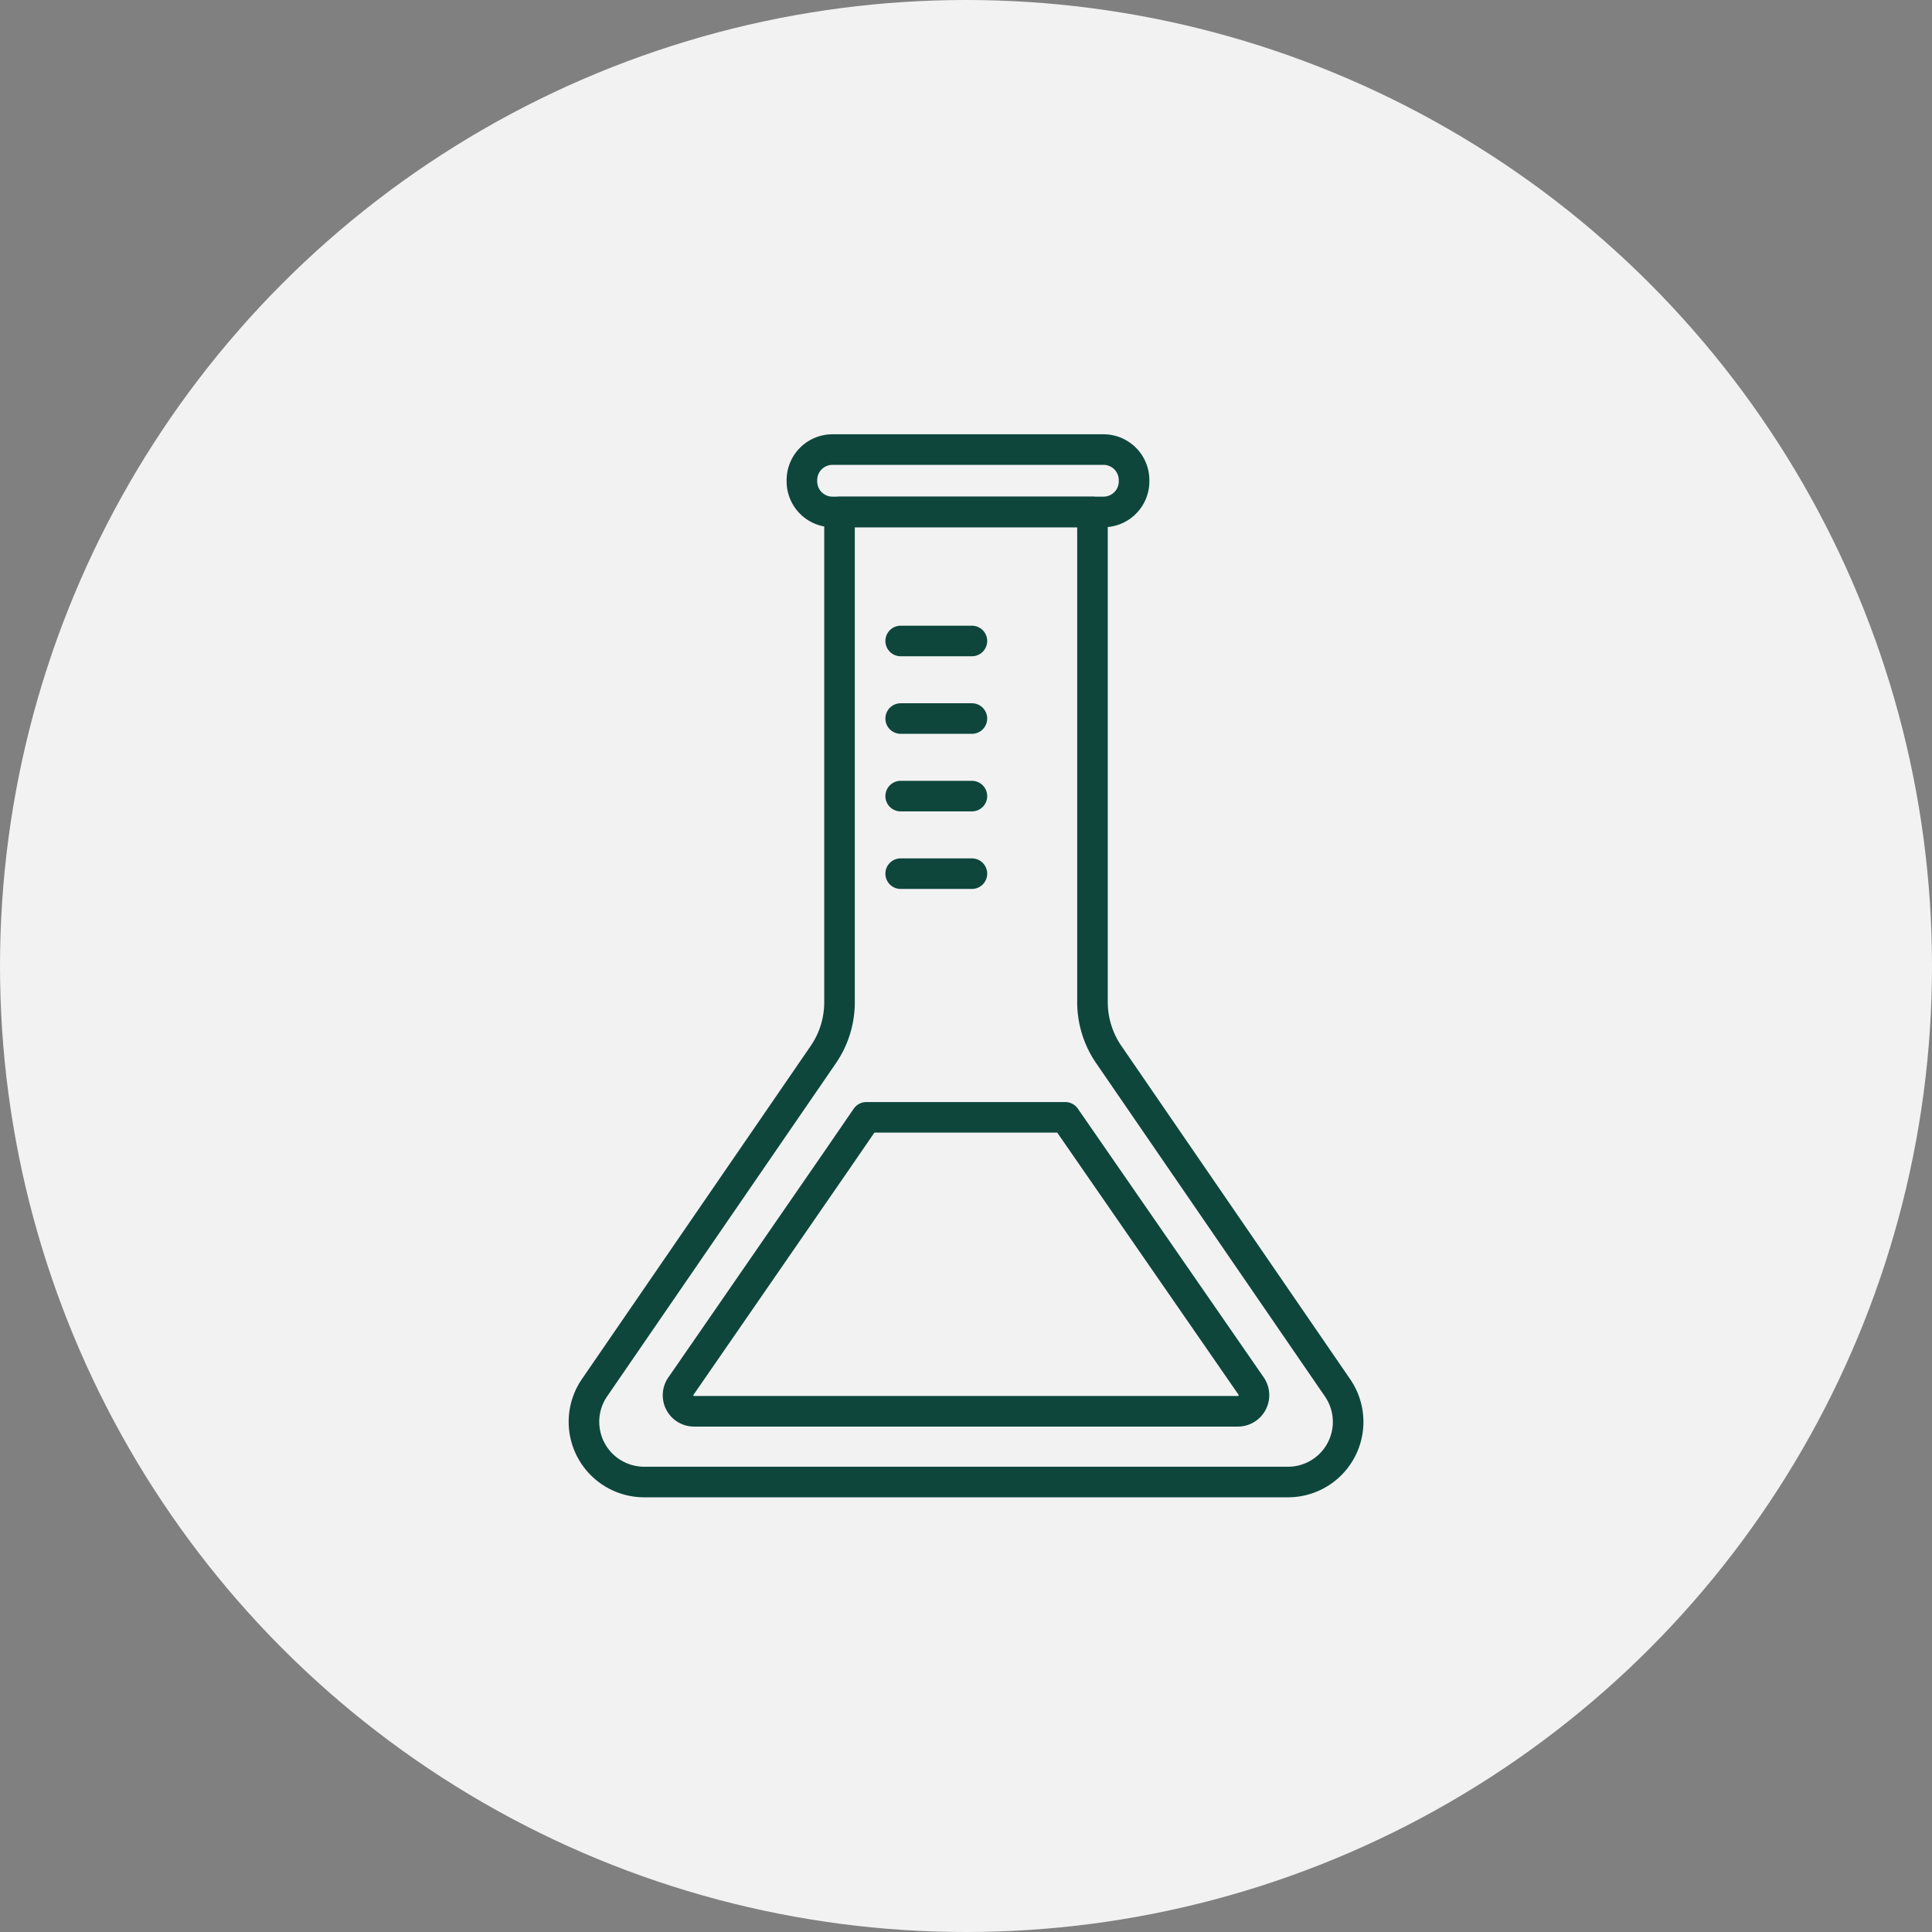
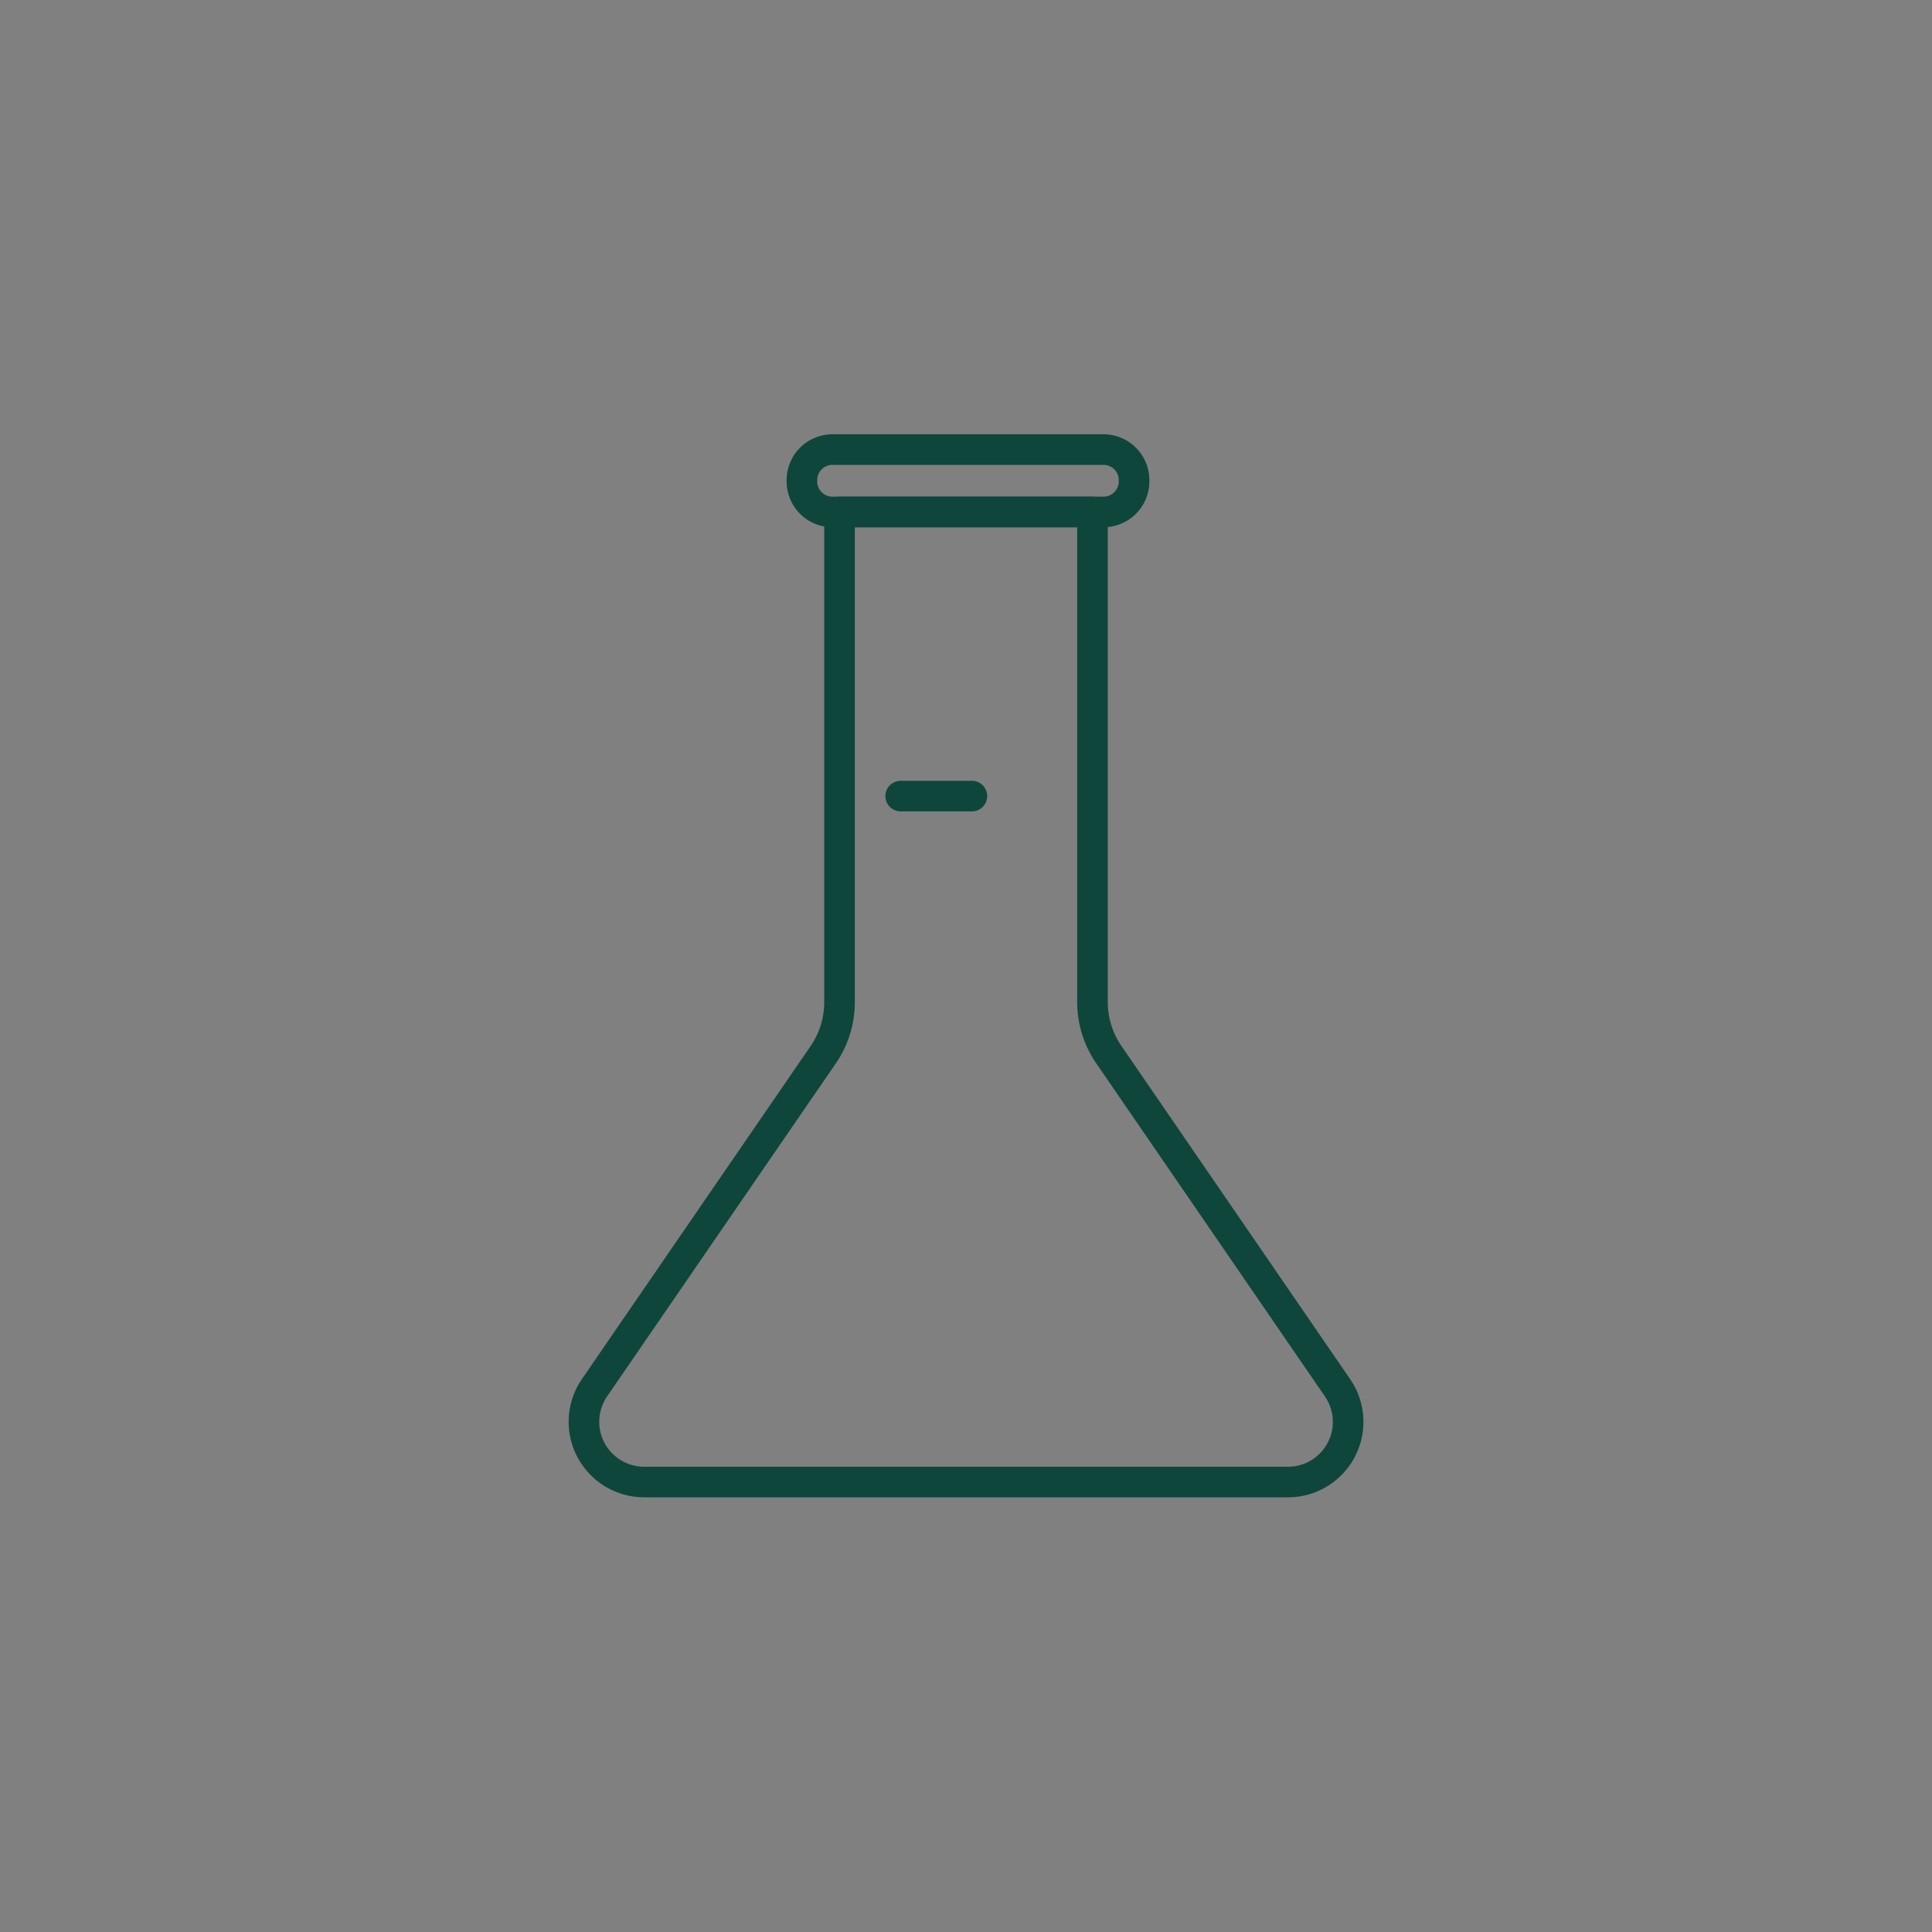
<svg xmlns="http://www.w3.org/2000/svg" viewBox="0 0 189.56 189.56">
  <rect x="0" y="0" width="189.56" height="189.56" fill="#808080" stroke="none" />
  <defs>
    <style>.cls-1{fill:#f2f2f2;}.cls-2{fill:none;stroke:#0e463c;stroke-linecap:round;stroke-linejoin:round;stroke-width:3px;}</style>
  </defs>
  <g id="Capa_2" data-name="Capa 2">
    <g id="Capa_1-2" data-name="Capa 1">
-       <circle class="cls-1" cx="94.78" cy="94.78" r="94.78" />
      <path class="cls-2" d="M131.23,136.16l-22.44-32.69a9.09,9.09,0,0,1-1.6-5.15V50.23H82.37V98.32a9.08,9.08,0,0,1-1.59,5.15L58.33,136.16a5.91,5.91,0,0,0,4.87,9.25h63.16A5.9,5.9,0,0,0,131.23,136.16Z" />
      <path class="cls-2" d="M108.27,50.23H81.68a3,3,0,0,1-3-2.95v-.17a3,3,0,0,1,3-3h26.59a3,3,0,0,1,3,3v.17A3,3,0,0,1,108.27,50.23Z" />
-       <path class="cls-2" d="M122.76,136a1.58,1.58,0,0,1-1.3,2.47H68.1A1.57,1.57,0,0,1,66.81,136l3.8-5.5L82,114l3-4.37h19.52Z" />
-       <line class="cls-2" x1="88.37" y1="85.72" x2="95.36" y2="85.72" />
      <line class="cls-2" x1="88.37" y1="78.11" x2="95.36" y2="78.11" />
-       <line class="cls-2" x1="88.37" y1="70.5" x2="95.36" y2="70.5" />
-       <line class="cls-2" x1="88.37" y1="62.89" x2="95.36" y2="62.89" />
    </g>
  </g>
</svg>